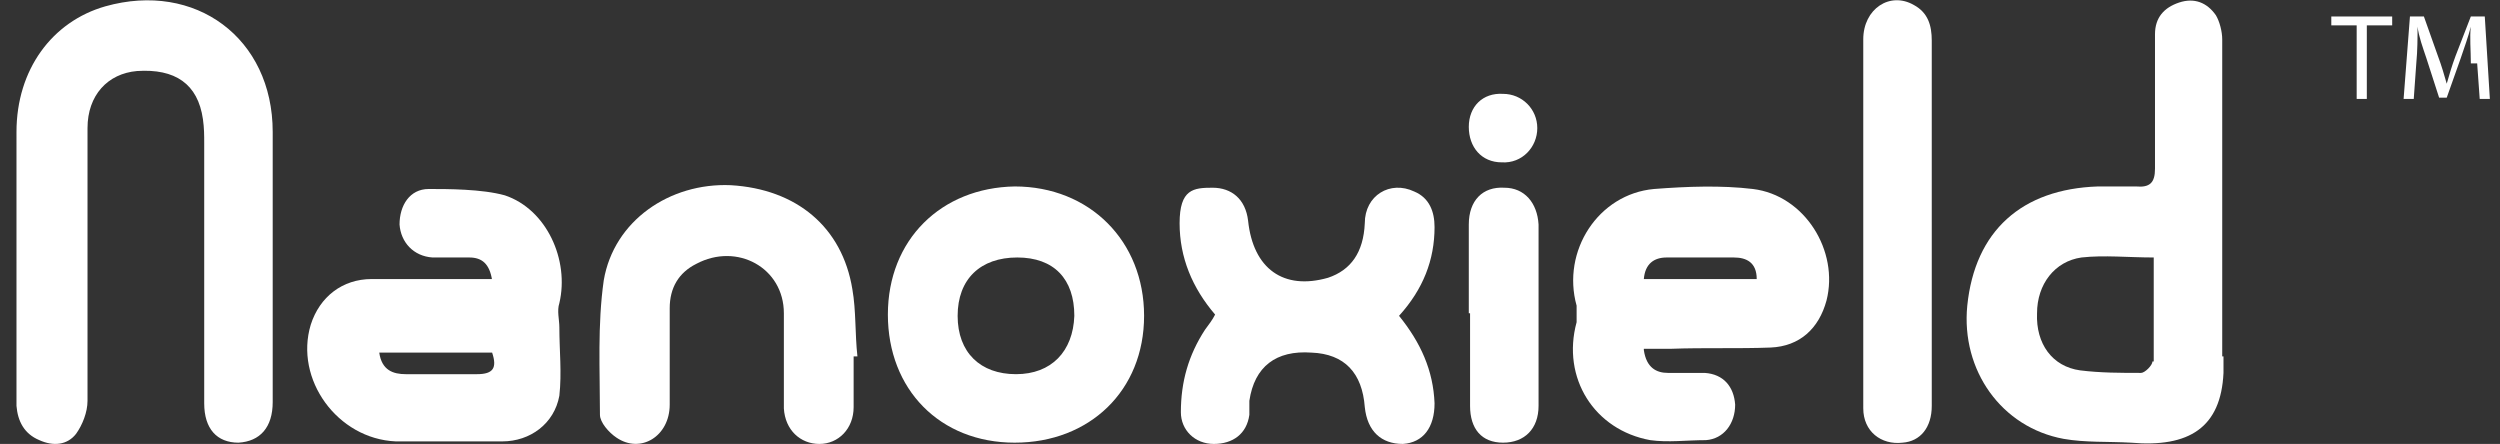
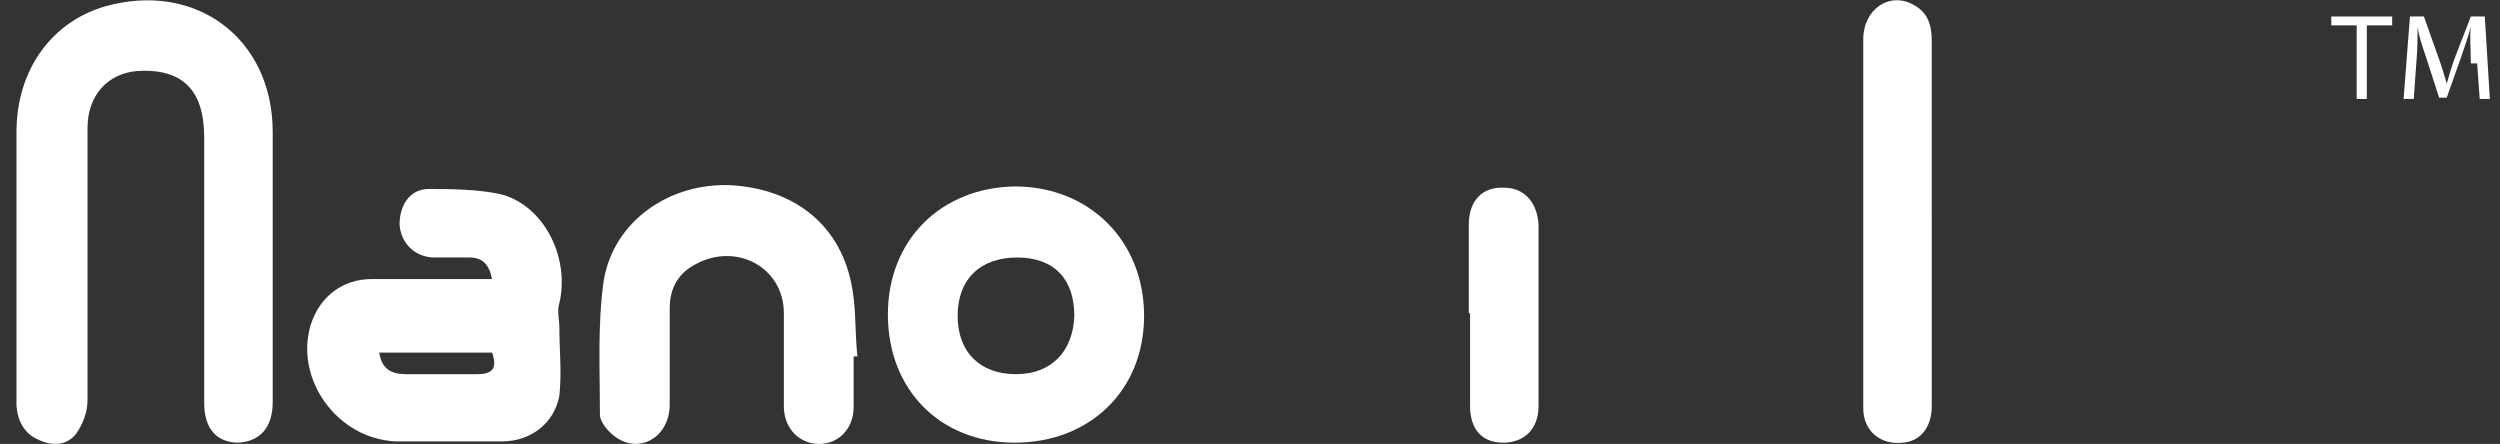
<svg xmlns="http://www.w3.org/2000/svg" version="1.1" viewBox="0 0 197.1 35">
  <rect x="0" y="0" width="197.1" height="35" fill="#333333" stroke="none" />
  <defs>
    <style>
      .cls-1 {
        fill: #fff;
      }
    </style>
  </defs>
  <g>
    <g id="Layer_1">
      <g id="Layer_1-2" data-name="Layer_1">
        <g>
          <path class="cls-1" d="M21.5,20.7v11c0,2-1,3.1-2.7,3.2-1.7,0-2.7-1.1-2.7-3.1V11.3c0-.6,0-1.2-.1-1.9-.4-2.8-2.2-4-5.2-3.8-2.3.2-3.9,1.9-3.9,4.5v21.5c0,.9-.4,1.9-.9,2.6-.7.9-1.8,1-2.9.5-1.2-.5-1.7-1.5-1.8-2.7V10.4c0-4.9,2.8-8.7,7-9.9,7.1-2,13.2,2.5,13.2,9.9v10.3Z" />
          <path class="cls-1" d="M38.8,22.1c-.2-1.3-.8-1.8-1.8-1.8h-2.9c-1.5-.1-2.5-1.2-2.6-2.6,0-1.5.8-2.8,2.3-2.8s4.2,0,6,.5c3.3,1.1,5.1,5.1,4.3,8.5-.2.6,0,1.3,0,1.9,0,1.8.2,3.6,0,5.4-.4,2.2-2.3,3.6-4.5,3.6h-8.4c-4.6-.2-8-4.9-6.7-9.2.7-2.2,2.5-3.6,4.8-3.6h9.6-.1ZM38.8,27.8h-8.9c.2,1.4,1.1,1.7,2.1,1.7h5.6c1.3,0,1.6-.5,1.2-1.7Z" />
-           <path class="cls-1" d="M129.6,27.6c.2,1.4,1,1.8,1.9,1.8h2.9c1.5.1,2.3,1.1,2.4,2.5,0,1.5-.9,2.7-2.3,2.8-1.5,0-3,.2-4.4,0-4.4-.8-7-4.9-5.8-9.3,0-.4,0-.9,0-1.3-1.2-4.3,1.7-8.8,6.1-9.2,2.6-.2,5.3-.3,7.8,0,4.1.5,6.8,4.9,5.8,8.8-.6,2.2-2.1,3.6-4.4,3.7-2.6.1-5.2,0-7.9.1h-2.1ZM129.6,22h8.9c0-1.3-.8-1.7-1.8-1.7h-5.3c-1,0-1.7.5-1.8,1.7h0Z" />
          <path class="cls-1" d="M80,34.9c-5.9,0-10-4.2-10-10.1s4.2-10,10-10.1c5.9,0,10.2,4.3,10.2,10.2s-4.3,10-10.2,10ZM84.7,24.9c0-2.9-1.6-4.6-4.5-4.6s-4.7,1.7-4.7,4.6,1.8,4.6,4.6,4.6,4.5-1.8,4.6-4.6Z" />
-           <path class="cls-1" d="M110.3,24.9c1.7,2.1,2.7,4.3,2.8,6.9,0,1.9-.9,3.1-2.5,3.2-1.7,0-2.8-1-3-2.9-.2-2.7-1.6-4.2-4.2-4.3-2.8-.2-4.5,1.1-4.9,3.8,0,.4,0,.8,0,1.1-.2,1.5-1.3,2.3-2.8,2.3s-2.6-1.1-2.6-2.5c0-2.4.6-4.5,1.9-6.5.3-.4.6-.8.8-1.2-1.8-2.1-2.8-4.5-2.8-7.2s1.1-2.8,2.6-2.8,2.6.9,2.8,2.6c.4,3.8,2.8,5.5,6.3,4.5,1.8-.6,2.8-2,2.9-4.3,0-2.2,2-3.4,3.9-2.5,1.2.5,1.6,1.6,1.6,2.8,0,2.6-.9,4.9-2.8,7h0Z" />
          <path class="cls-1" d="M67.3,28.2v3.9c0,1.7-1.2,2.9-2.7,2.9s-2.7-1.1-2.8-2.8v-7.5c0-3.6-3.7-5.6-6.9-3.9-1.4.7-2.1,1.9-2.1,3.5v7.6c0,2.5-2.3,3.9-4.2,2.6-.6-.4-1.3-1.2-1.3-1.8,0-3.5-.2-7.1.3-10.6.8-4.7,5.2-7.7,10-7.5,5.2.3,8.8,3.3,9.6,8.2.3,1.7.2,3.5.4,5.3h-.3Z" />
          <path class="cls-1" d="M152.3,17.5v14.5c0,1.7-.9,2.8-2.3,2.9-1.7.2-3.1-.9-3.1-2.7V3.1c0-2.4,2.1-3.8,4-2.7,1.1.6,1.4,1.6,1.4,2.8v14.3h0Z" />
          <path class="cls-1" d="M115.8,24.7v-7c0-1.9,1.1-3,2.8-2.9,1.6,0,2.6,1.2,2.7,2.9v14.3c0,1.8-1.1,2.9-2.8,2.9s-2.6-1.1-2.6-2.9v-7.3h0Z" />
-           <path class="cls-1" d="M118.5,7.4c1.5,0,2.7,1.2,2.7,2.7s-1.2,2.8-2.8,2.7c-1.6,0-2.6-1.2-2.6-2.8s1.1-2.7,2.7-2.6Z" />
          <g>
-             <path class="cls-1" d="M175.2,28.2V7.4h0V3.1c0-.6-.2-1.4-.5-1.9-.7-1-1.7-1.4-2.9-1s-1.9,1.2-1.9,2.5v10.6c0,1.1-.4,1.5-1.5,1.4h-3c-6,.2-9.7,3.5-10.3,9.4-.5,5.1,2.7,9.6,7.6,10.5,1.7.3,3.5.2,5.3.3,4.6.4,7.1-1.2,7.3-5.5h0v-1.3h-.1ZM169.7,28.5c0,.3-.6.9-.9.9-1.6,0-3.2,0-4.8-.2-2.2-.3-3.5-2.1-3.4-4.5,0-2.3,1.4-4.1,3.5-4.4,1.8-.2,3.7,0,5.7,0v8.2h-.1Z" />
-             <path class="cls-1" d="M175.2,28.2v1.3-1.3Z" />
-           </g>
+             </g>
          <g>
            <path class="cls-1" d="M185.8,2h-2v-.7h4.8v.7h-2v5.8h-.8V2Z" />
            <path class="cls-1" d="M194.8,4.9c0-.9-.1-2,0-2.8h0c-.2.8-.5,1.6-.8,2.5l-1.1,3.1h-.6l-1-3.1c-.3-.9-.6-1.7-.7-2.5h0c0,.8,0,1.9-.1,2.9l-.2,2.8h-.8l.5-6.5h1.1l1.1,3.1c.3.8.5,1.5.7,2.2h0c.2-.7.4-1.4.7-2.2l1.2-3.1h1.1l.4,6.5h-.8l-.2-2.8h-.5Z" />
          </g>
        </g>
      </g>
    </g>
  </g>
</svg>